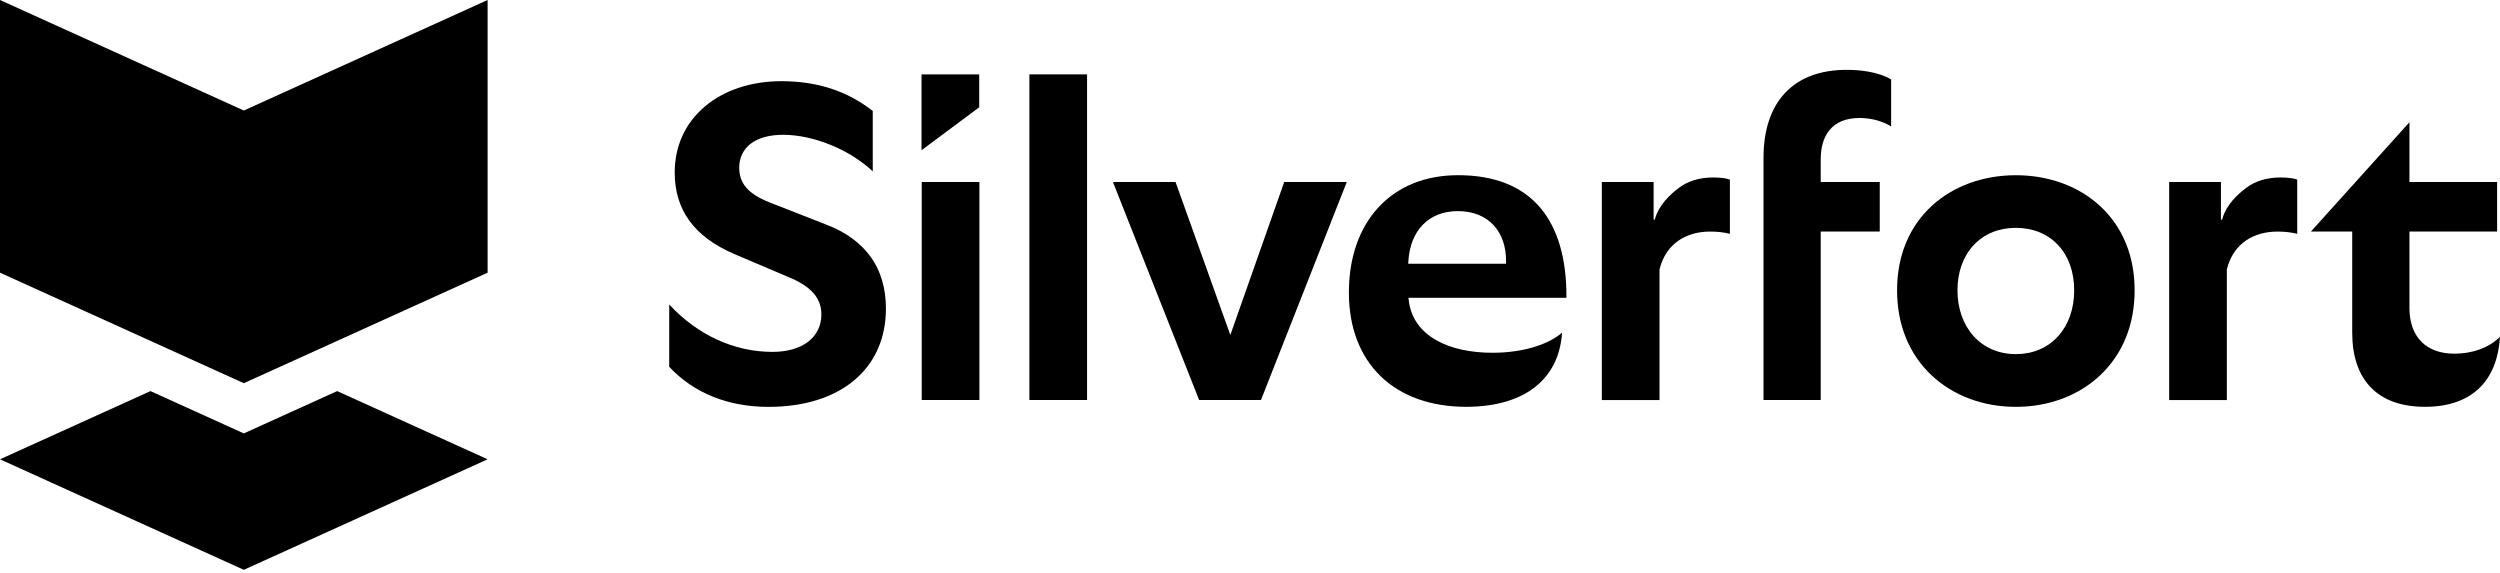
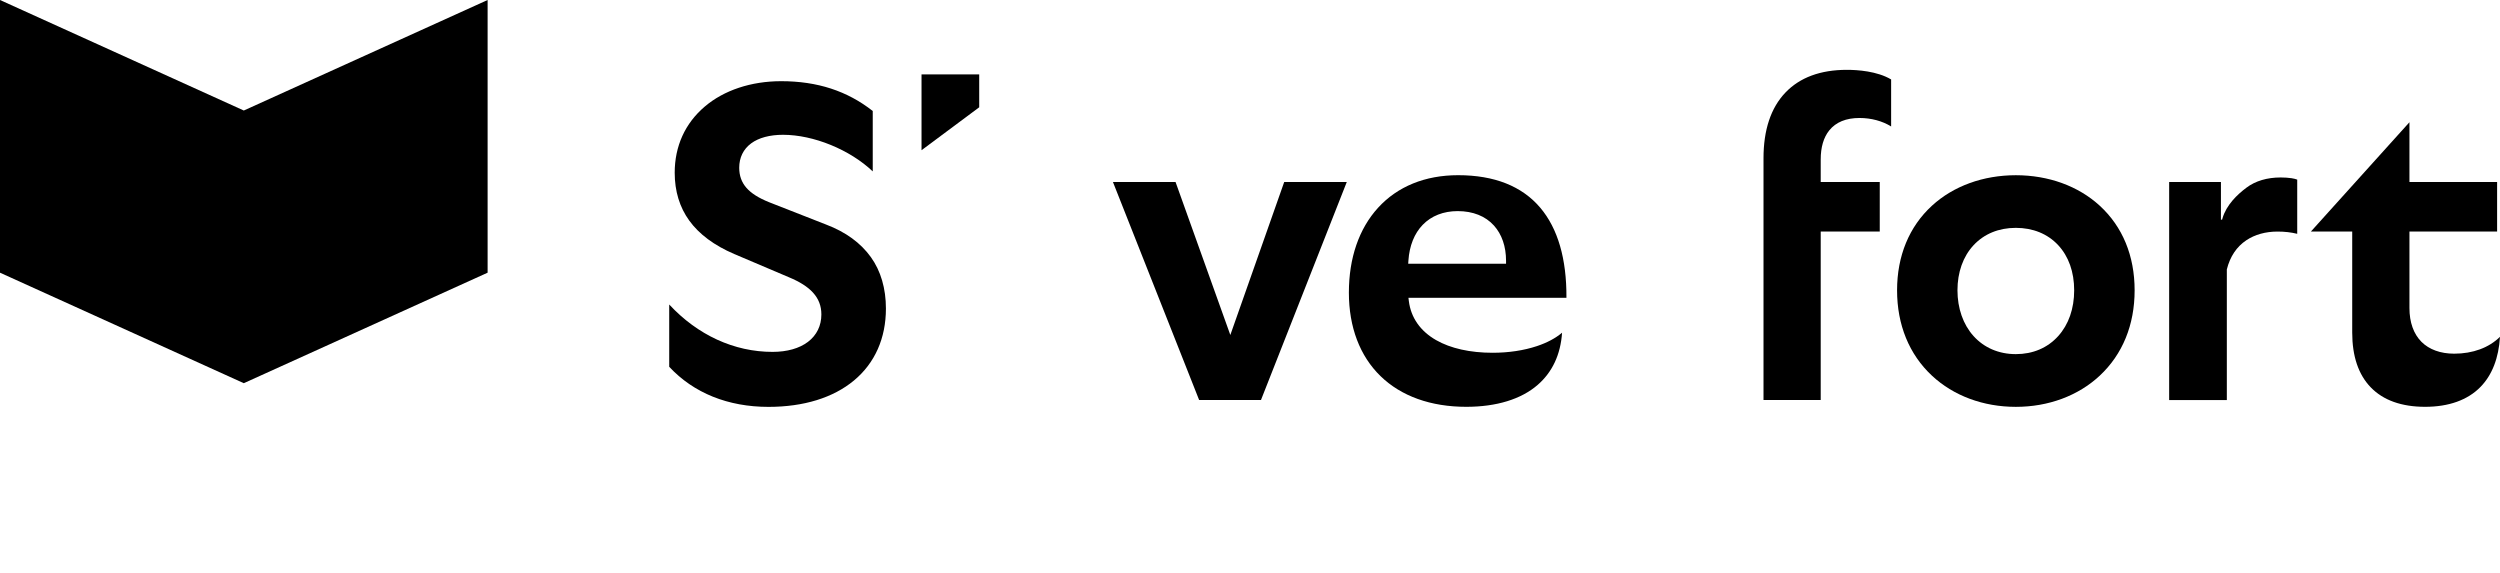
<svg xmlns="http://www.w3.org/2000/svg" width="288" height="66" viewBox="0 0 288 66" fill="none">
  <path d="M28.086 12.732L0 0V31.413L28.086 44.144L56.173 31.413V0L28.086 12.732Z" fill="black" />
-   <path d="M28.086 49.929L17.332 45.054L0 52.911L28.086 65.643L56.173 52.911L38.84 45.054L28.086 49.929Z" fill="black" />
-   <path d="M197.375 20.444C195.819 20.444 194.471 20.841 193.428 21.626C192.368 22.421 191.115 23.613 190.67 25.169L190.629 25.311L190.496 25.298V20.97H184.531V46.084H191.176V31.035C191.549 29.547 192.304 28.426 193.425 27.676C194.399 27.023 195.639 26.677 197.008 26.677C197.834 26.677 198.581 26.762 199.284 26.935V20.692C199.111 20.624 198.89 20.569 198.625 20.528C198.272 20.474 197.829 20.444 197.375 20.444Z" fill="black" />
  <path d="M262.731 20.444C261.175 20.444 259.826 20.841 258.783 21.626C257.724 22.421 256.47 23.613 256.025 25.169L255.984 25.311L255.852 25.298V20.97H249.887V46.084H256.531V31.035C256.905 29.547 257.659 28.426 258.78 27.676C259.755 27.023 260.995 26.677 262.364 26.677C263.189 26.677 263.937 26.762 264.64 26.935V20.692C264.467 20.624 264.246 20.569 263.981 20.528C263.628 20.474 263.184 20.444 262.731 20.444Z" fill="black" />
  <path d="M100.326 29.622C99.143 27.979 97.428 26.725 95.159 25.865L88.616 23.301C87.393 22.811 86.531 22.265 85.98 21.629C85.427 20.991 85.158 20.236 85.158 19.323C85.158 18.151 85.634 17.183 86.531 16.517C87.404 15.871 88.674 15.528 90.206 15.528C93.725 15.528 97.91 17.247 100.54 19.744V12.787C97.605 10.477 94.153 9.353 89.995 9.353C86.531 9.353 83.402 10.392 81.184 12.281C78.921 14.207 77.726 16.84 77.726 19.897C77.726 22.02 78.29 23.878 79.407 25.417C80.542 26.983 82.281 28.277 84.584 29.262L90.858 31.929C92.132 32.455 93.049 33.04 93.657 33.709C94.306 34.422 94.622 35.244 94.622 36.219C94.622 37.52 94.089 38.614 93.08 39.382C92.088 40.136 90.675 40.537 88.997 40.537C84.574 40.537 80.362 38.6 77.094 35.078V42.256C79.91 45.276 83.864 46.872 88.535 46.872C92.587 46.872 95.995 45.819 98.386 43.825C100.788 41.824 102.058 38.961 102.058 35.543C102.058 33.237 101.466 31.208 100.326 29.622Z" fill="black" />
-   <path d="M125.23 8.568H118.586V46.081H125.23V8.568Z" fill="black" />
  <path d="M147.941 20.967L141.734 38.59L135.423 20.967H128.211L138.14 46.081H145.264L155.149 20.967H147.941Z" fill="black" />
  <path d="M167.973 20.182C164.185 20.182 160.999 21.476 158.76 23.926C156.556 26.337 155.391 29.721 155.391 33.709C155.391 37.687 156.654 41.016 159.042 43.333C161.424 45.646 164.838 46.865 168.914 46.865C172.393 46.865 175.239 45.992 177.141 44.338C178.833 42.867 179.778 40.846 179.951 38.325C179.217 38.954 178.222 39.484 177.046 39.874C175.545 40.374 173.782 40.639 171.951 40.639C169.359 40.639 167.107 40.136 165.439 39.181C163.625 38.145 162.538 36.593 162.3 34.691L162.253 34.31H180.454C180.481 29.816 179.465 26.324 177.44 23.932C175.331 21.442 172.148 20.182 167.973 20.182ZM162.225 30.383L162.249 30.023C162.361 28.325 162.929 26.898 163.897 25.899C164.895 24.867 166.288 24.32 167.925 24.32C169.682 24.32 171.129 24.897 172.107 25.988C173.014 26.997 173.497 28.399 173.497 30.047V30.384L162.225 30.383Z" fill="black" />
  <path d="M203.156 18.222V46.081H209.746V26.67H216.547V20.967H209.746V18.378C209.746 16.962 210.076 15.83 210.732 15.019C211.496 14.071 212.668 13.592 214.22 13.592C215.562 13.592 216.866 13.945 217.858 14.57V9.152C216.238 8.191 213.976 8.045 212.756 8.045C209.716 8.045 207.335 8.928 205.677 10.667C204.002 12.423 203.156 14.968 203.156 18.222Z" fill="black" />
  <path d="M241.89 23.698C239.421 21.432 235.986 20.185 232.226 20.185C228.466 20.185 225.031 21.432 222.562 23.698C219.932 26.11 218.543 29.48 218.543 33.447C218.543 37.415 219.932 40.825 222.562 43.278C225.045 45.595 228.476 46.869 232.226 46.869C235.976 46.869 239.407 45.595 241.89 43.278C244.52 40.825 245.909 37.425 245.909 33.447C245.909 29.469 244.52 26.11 241.89 23.698ZM237.097 38.726C235.874 40.078 234.189 40.795 232.223 40.795C230.256 40.795 228.557 40.054 227.348 38.709C226.156 37.388 225.5 35.516 225.5 33.444C225.5 31.372 226.139 29.558 227.351 28.253C228.571 26.942 230.256 26.249 232.223 26.249C234.189 26.249 235.881 26.935 237.094 28.233C238.307 29.53 238.945 31.331 238.945 33.444C238.945 35.557 238.307 37.391 237.097 38.726Z" fill="black" />
  <path d="M277.568 35.486V26.67H287.667V20.967H277.568V14.081L266.219 26.67H270.975V38.312C270.975 41.033 271.691 43.156 273.108 44.62C274.545 46.108 276.654 46.865 279.372 46.865C282.089 46.865 284.28 46.091 285.765 44.562C287.097 43.19 287.847 41.254 288 38.797C286.733 40.054 284.878 40.744 282.721 40.744C281.148 40.744 279.839 40.265 278.956 39.382C278.044 38.47 277.568 37.126 277.568 35.486Z" fill="black" />
-   <path d="M112.828 20.967H106.184V46.081H112.828V20.967Z" fill="black" />
  <path d="M106.16 17.305L112.805 12.359V8.568H106.16V17.305Z" fill="black" />
</svg>